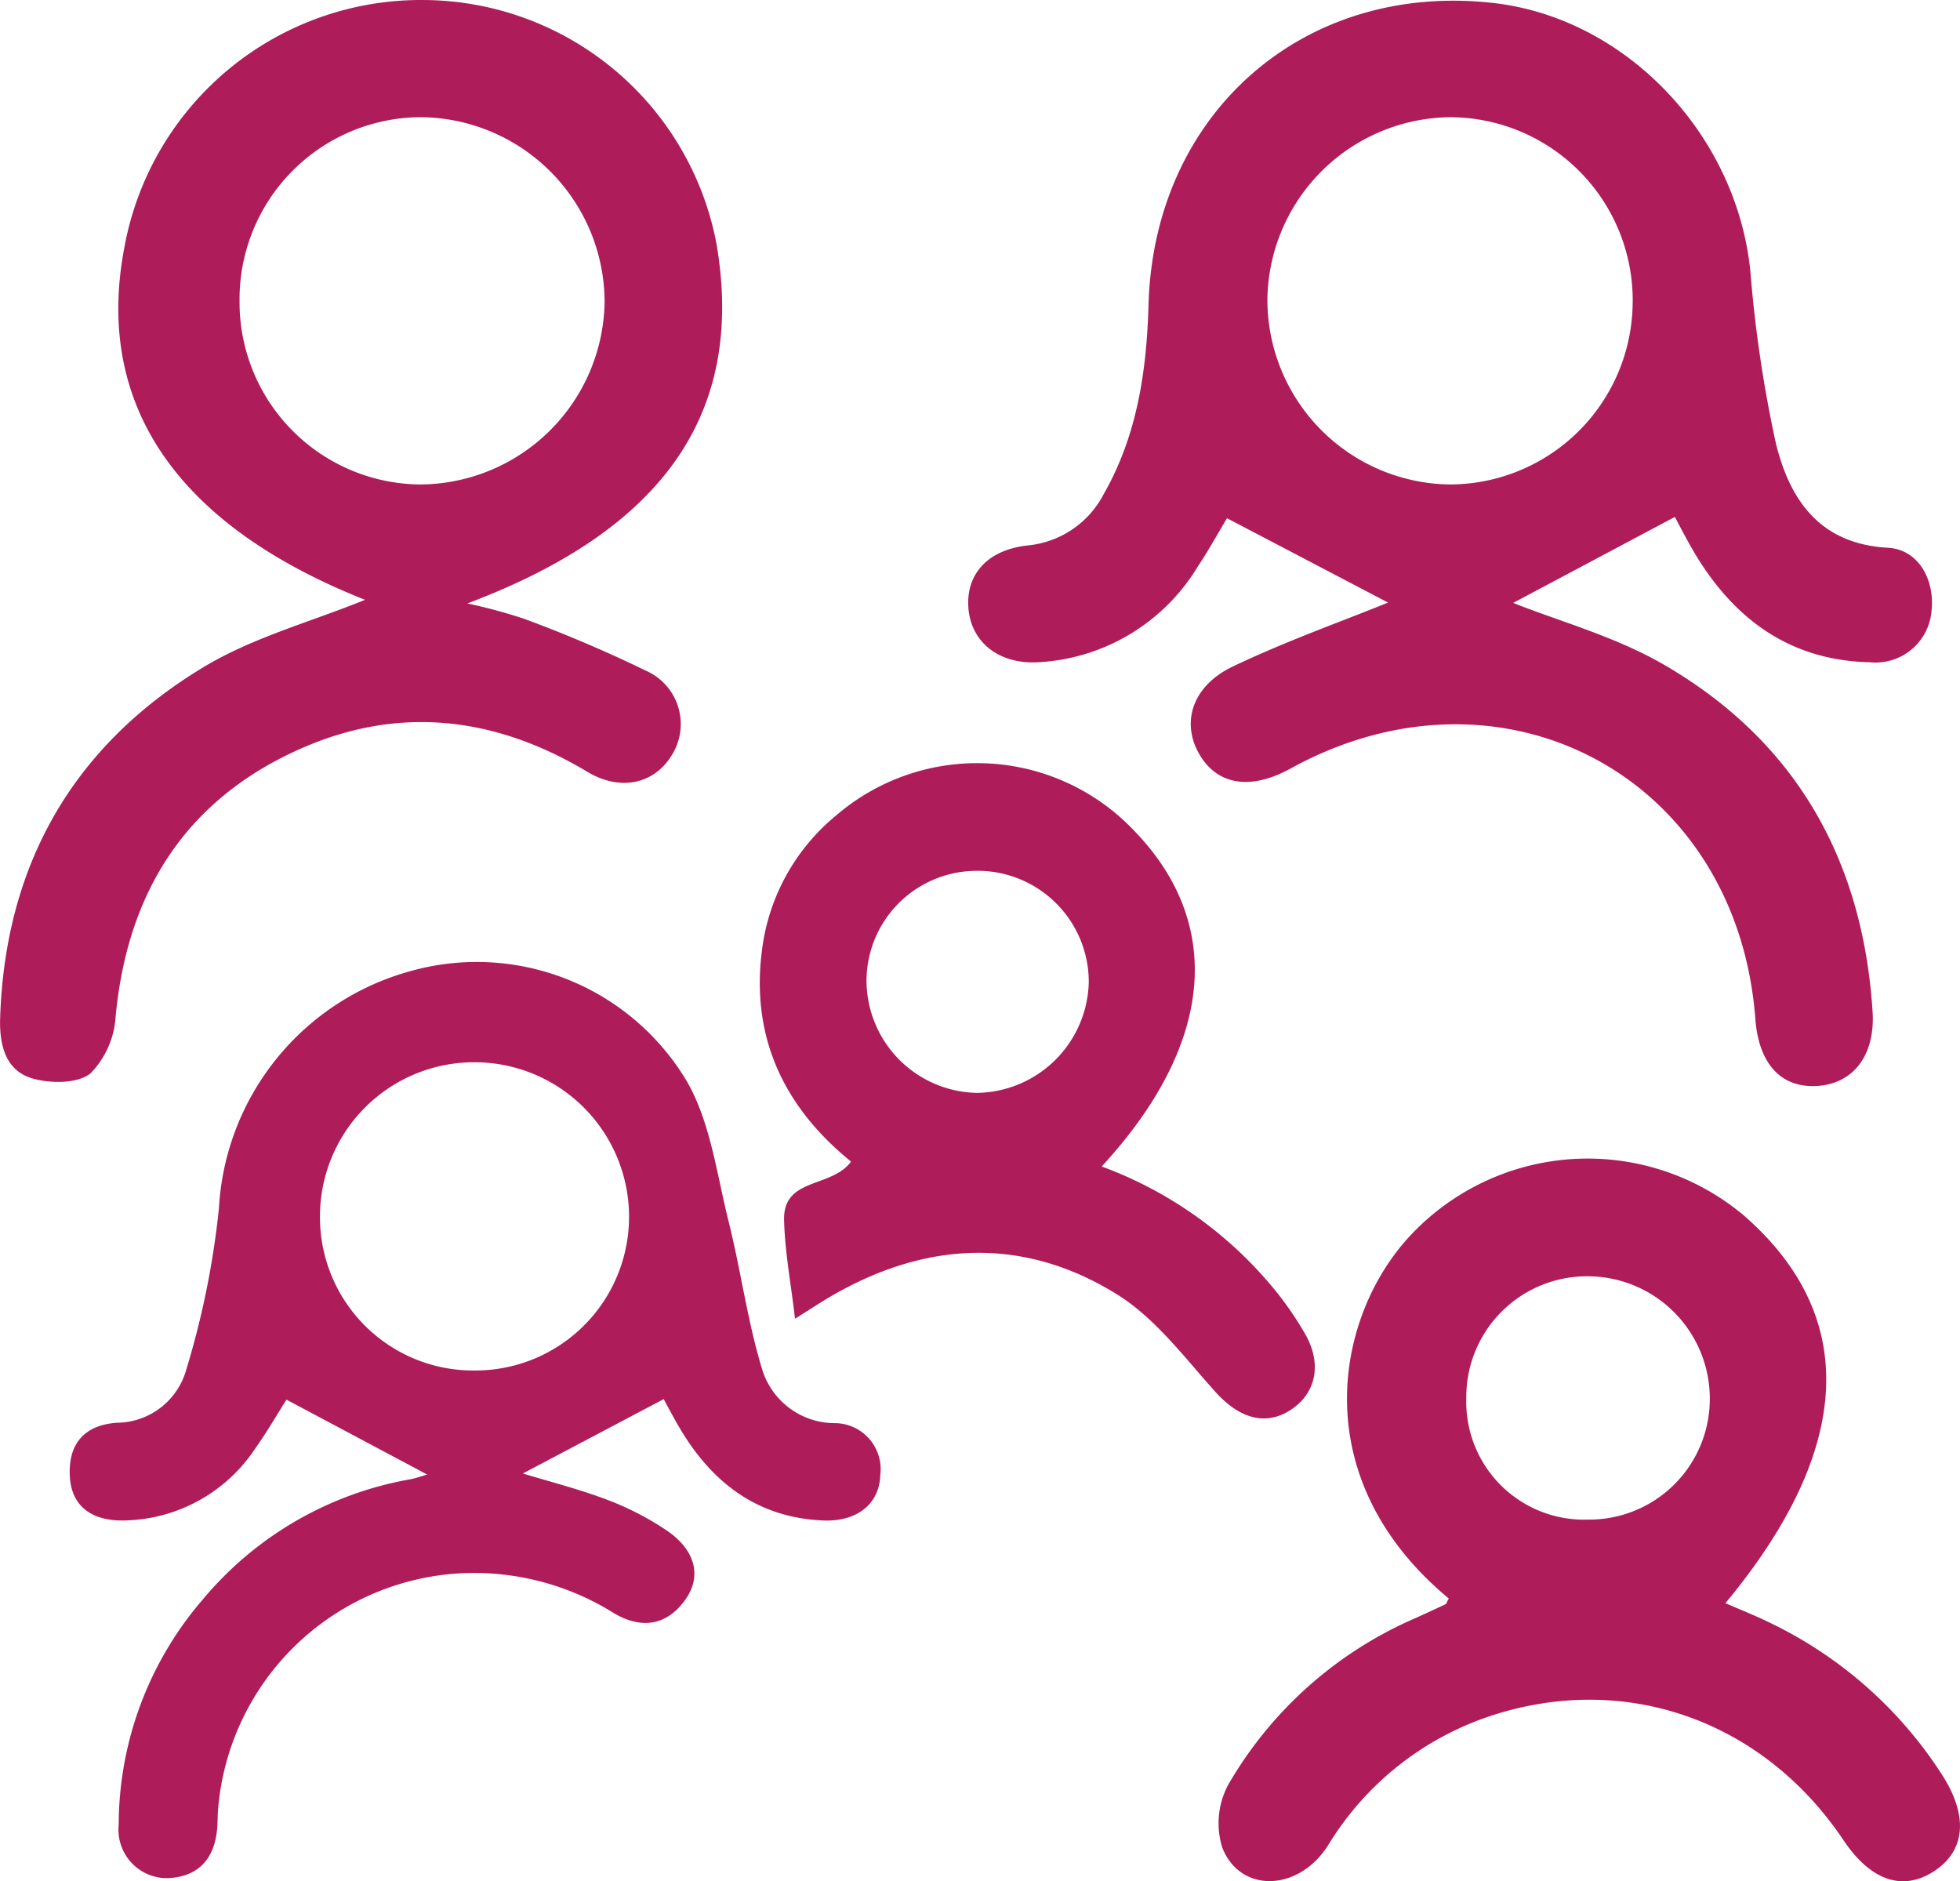
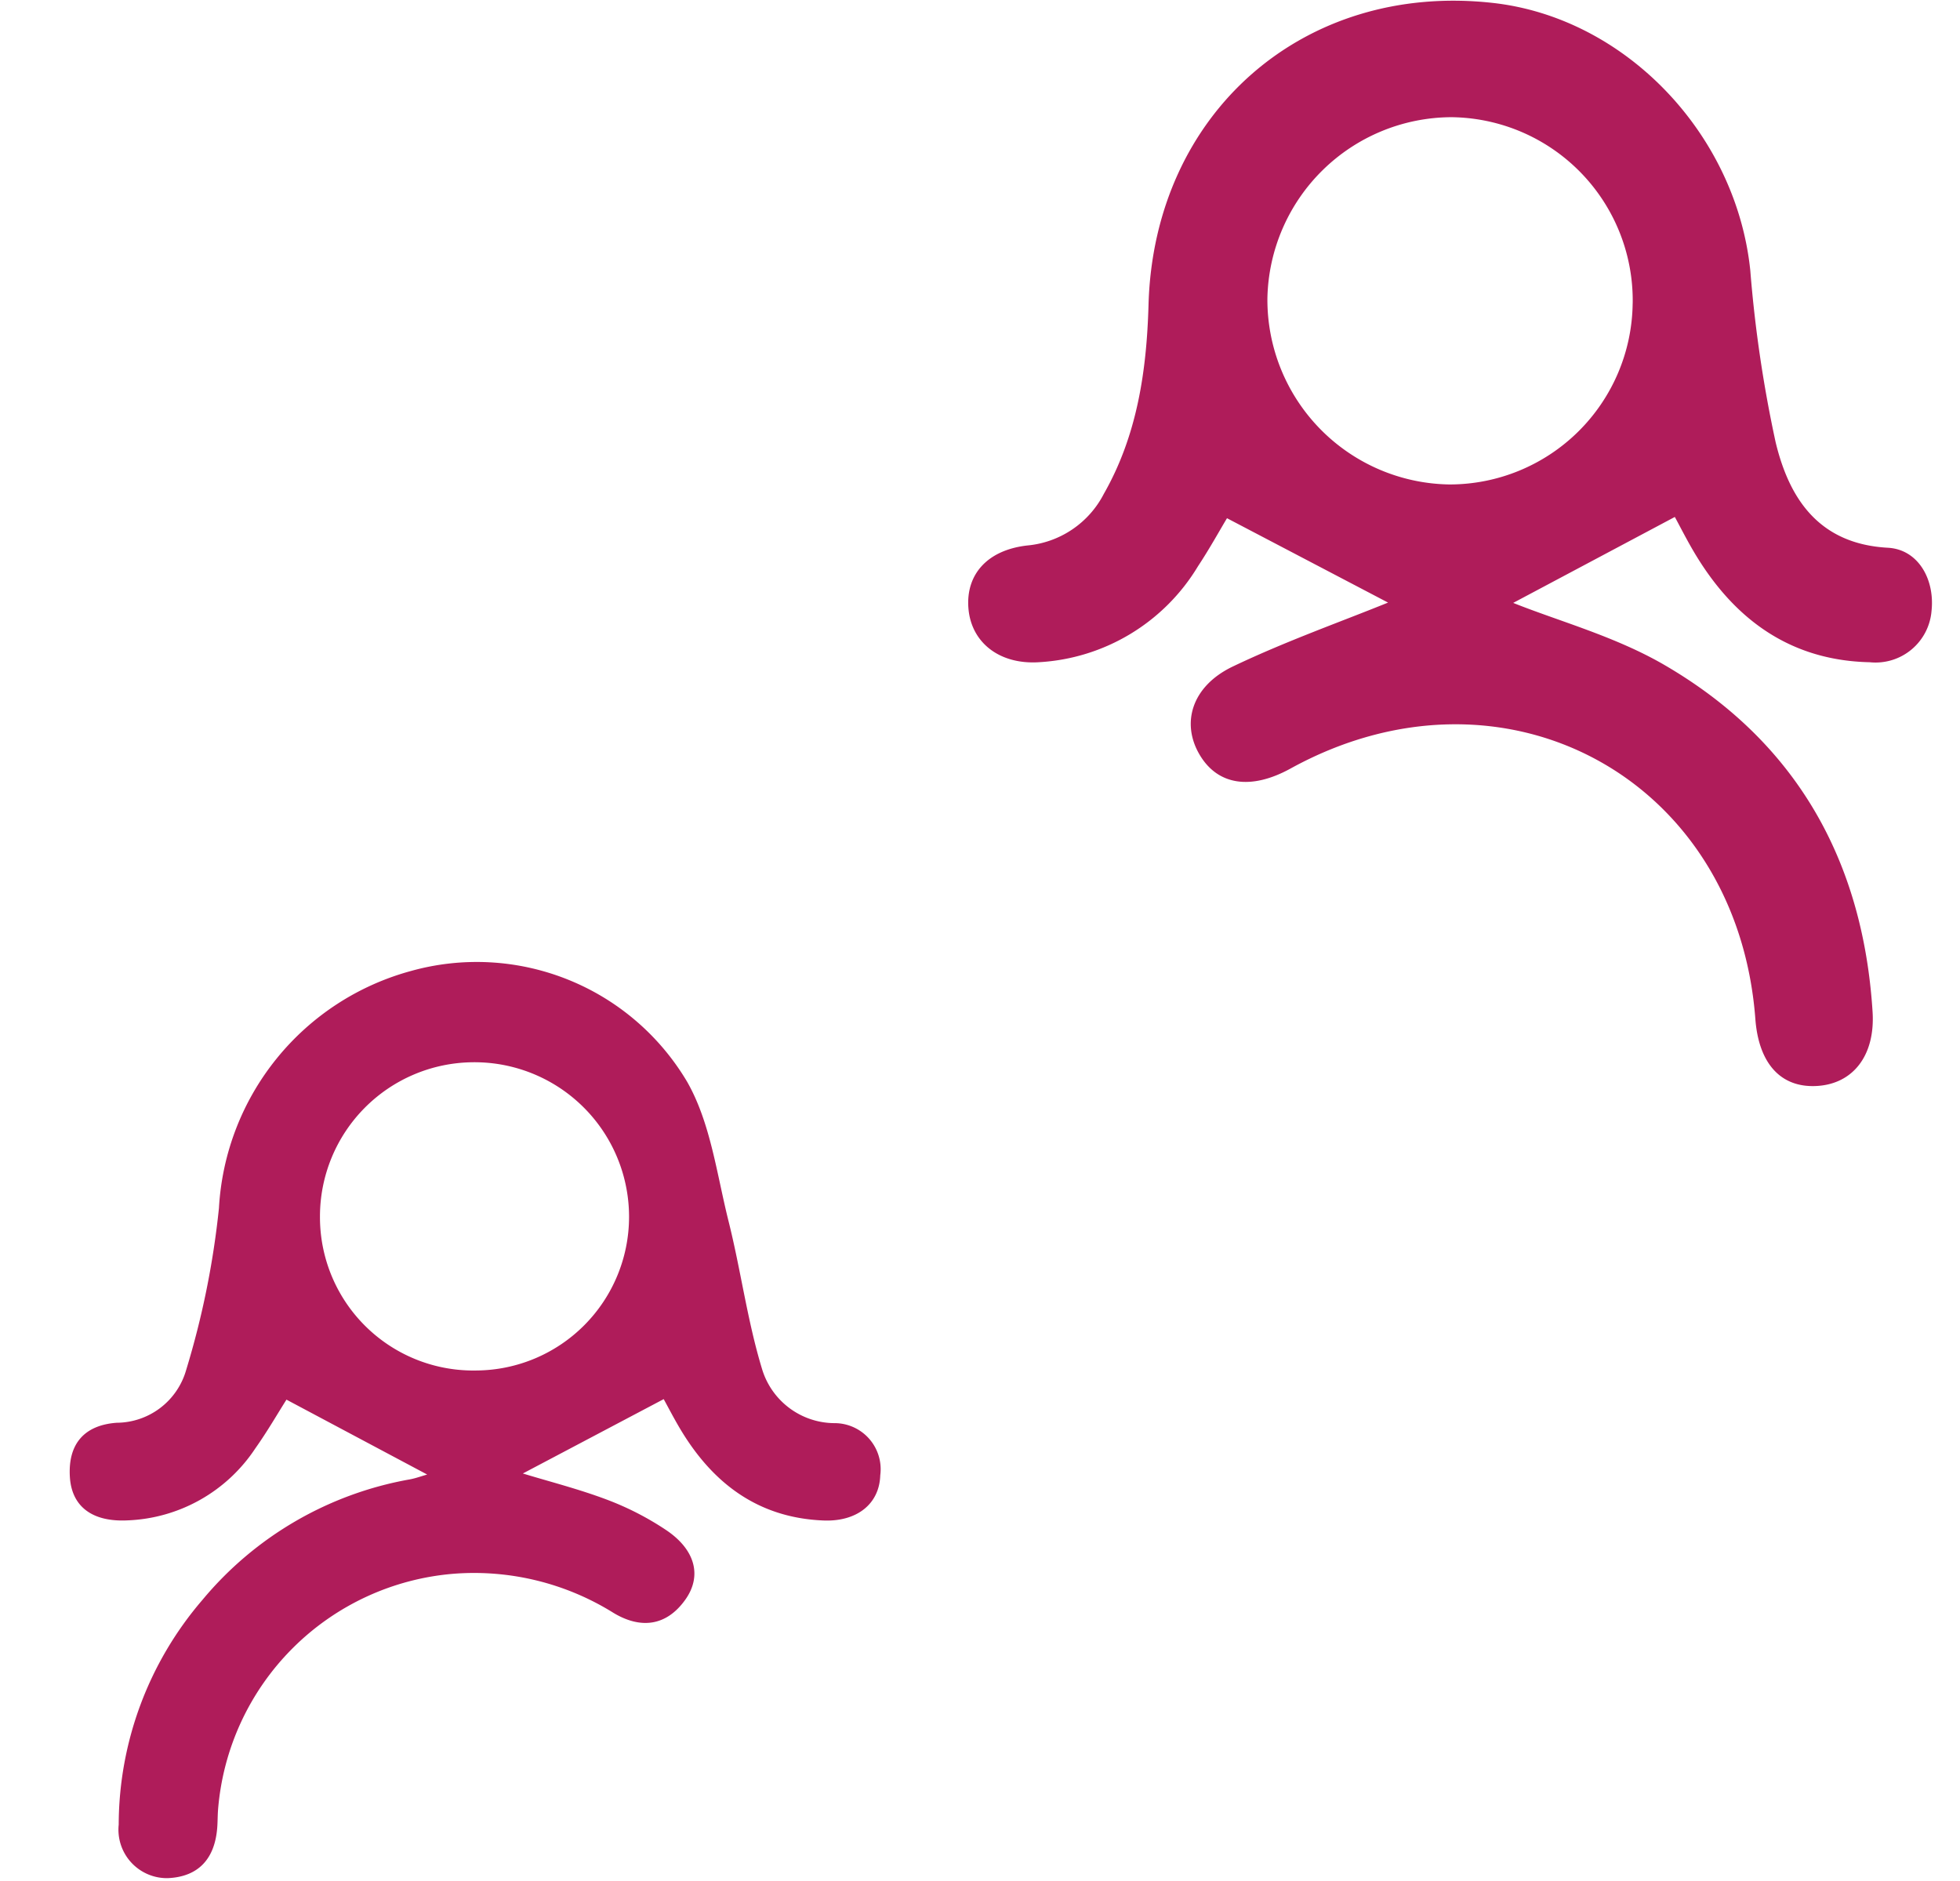
<svg xmlns="http://www.w3.org/2000/svg" width="131.872" height="126.559" viewBox="0 0 131.872 126.559">
  <g id="Group_312" data-name="Group 312" transform="translate(-1100.415 219.783)">
    <path id="Path_113" data-name="Path 113" d="M1213.1-185.005l-10.874,5.782c3.051,1.223,6.866,2.254,10.166,4.171,8.867,5.149,13.373,13.159,14.013,23.342.184,2.936-1.312,4.828-3.711,4.984-2.434.157-3.948-1.475-4.176-4.505-1.228-16.247-16.965-24.724-31.276-16.847-2.663,1.465-4.894,1.128-6.111-.925-1.267-2.136-.528-4.624,2.231-5.941,3.558-1.7,7.3-3.022,10.443-4.3l-10.836-5.676c-.517.862-1.191,2.082-1.957,3.24a13.37,13.37,0,0,1-10.693,6.447c-2.68.173-4.585-1.345-4.75-3.671-.16-2.26,1.3-3.88,3.963-4.182a6.45,6.45,0,0,0,5.148-3.468c2.256-3.952,2.886-8.305,3.01-12.733.361-12.862,10.415-21.715,23.159-20.3,8.929.992,16.389,8.822,17.33,18.016a86.906,86.906,0,0,0,1.706,11.55c.918,3.8,2.915,6.834,7.552,7.088,2.037.112,3.163,2.124,2.935,4.246a3.779,3.779,0,0,1-4.157,3.456c-5.207-.112-8.943-2.741-11.61-7.059C1214-183.267,1213.485-184.3,1213.1-185.005Zm-2.835-14.357a12.329,12.329,0,0,0-12.208-12.537,12.433,12.433,0,0,0-12.369,12.177,12.433,12.433,0,0,0,12.256,12.531A12.323,12.323,0,0,0,1210.263-199.362Z" fill="#af1c5a" />
-     <path id="Path_114" data-name="Path 114" d="M1124.973-179.43c-12.631-5.008-18.222-13.116-16.19-23.71A20.278,20.278,0,0,1,1129-219.781a20.151,20.151,0,0,1,19.622,16.4c1.926,11.281-3.44,19.187-16.763,24.194a36.085,36.085,0,0,1,3.781,1.021,89.064,89.064,0,0,1,8.224,3.5,3.923,3.923,0,0,1,1.741,5.7c-1.163,1.909-3.432,2.451-5.684,1.1-6.134-3.68-12.57-4.465-19.124-1.617-7.8,3.391-11.8,9.631-12.6,18.068a6,6,0,0,1-1.7,3.851c-.871.692-2.7.683-3.909.33-1.835-.536-2.221-2.306-2.163-4.082.336-10.279,4.887-18.255,13.624-23.55C1117.384-176.892,1121.317-177.94,1124.973-179.43Zm16.121-20.086a12.47,12.47,0,0,0-12.429-12.384,12.248,12.248,0,0,0-12.133,12.33,12.262,12.262,0,0,0,12.079,12.379A12.473,12.473,0,0,0,1141.094-199.516Z" fill="#af1c5a" />
    <path id="Path_115" data-name="Path 115" d="M1135.593-120.654c1.758.537,3.753,1.042,5.666,1.764a19.638,19.638,0,0,1,3.981,2.047c1.967,1.323,2.414,3.089,1.287,4.674-1.292,1.817-3.037,1.974-4.832.895a17.724,17.724,0,0,0-10.724-2.637,17.311,17.311,0,0,0-15.886,15.885c-.031.414-.023.832-.058,1.246-.172,2.037-1.245,3.255-3.316,3.349a3.26,3.26,0,0,1-3.309-3.6,23.259,23.259,0,0,1,5.634-15.12,23.467,23.467,0,0,1,13.959-8.108c.387-.072.761-.211,1.161-.325l-9.467-5.038c-.594.935-1.289,2.141-2.09,3.271A10.8,10.8,0,0,1,1109-117.5c-2.366.12-3.757-.92-3.883-2.908-.141-2.215.951-3.5,3.152-3.659a4.888,4.888,0,0,0,4.671-3.549,57.411,57.411,0,0,0,2.206-10.892,17.546,17.546,0,0,1,12.931-15.955,16.458,16.458,0,0,1,18.562,7.444c1.586,2.768,2,6.231,2.8,9.417.82,3.28,1.26,6.667,2.24,9.893a5.115,5.115,0,0,0,4.867,3.668,3.1,3.1,0,0,1,3.094,3.511c-.06,1.929-1.574,3.128-3.818,3.038-4.4-.177-7.46-2.5-9.645-6.165-.421-.707-.8-1.441-1.107-2Zm-3.143-6.929a10.343,10.343,0,0,0,10.289-10.346,10.4,10.4,0,0,0-10.518-10.391,10.375,10.375,0,0,0-10.278,10.371A10.314,10.314,0,0,0,1132.45-127.583Z" fill="#af1c5a" />
-     <path id="Path_116" data-name="Path 116" d="M1197.89-112.243c-9.791-8.137-7.628-19.118-2.51-24.5a16.337,16.337,0,0,1,22.359-1.273c7.765,6.763,7.4,15.689-1.235,26.086,1.022.446,1.993.83,2.929,1.287a28.338,28.338,0,0,1,11.647,10.258c1.8,2.8,1.573,5.163-.609,6.533-2.089,1.313-4.218.561-6.02-2.127-5.472-8.16-14.887-11.427-24.046-8.264a20.244,20.244,0,0,0-10.644,8.62c-1.98,3.108-5.906,3.221-7.11.135a5.512,5.512,0,0,1,.37-4.173,26.833,26.833,0,0,1,12.631-11.264c.678-.309,1.356-.619,2.029-.938C1197.738-111.893,1197.757-112,1197.89-112.243Zm9.388-5.309a8.115,8.115,0,0,0,8.174-8.268,8.225,8.225,0,0,0-8.149-8.1,8.117,8.117,0,0,0-8.233,8.2A7.927,7.927,0,0,0,1207.278-117.552Z" fill="#af1c5a" />
-     <path id="Path_117" data-name="Path 117" d="M1174.54-141.308a27.184,27.184,0,0,1,11.932,8.659,22.66,22.66,0,0,1,1.8,2.688c1.1,1.993.667,3.938-1.028,5.036s-3.454.55-5.025-1.188c-2.095-2.319-4.06-4.981-6.645-6.588-6.249-3.884-12.794-3.6-19.169.078-.7.4-1.38.859-2.5,1.558-.282-2.419-.684-4.524-.736-6.638-.072-2.889,3.191-2.136,4.507-3.935-4.437-3.59-6.733-8.254-6.009-14.1a13.951,13.951,0,0,1,5.022-9.2,14.551,14.551,0,0,1,20.091,1.1C1182.8-157.569,1182.071-149.481,1174.54-141.308Zm-8.315-19.889a7.417,7.417,0,0,0-7.51,7.4,7.577,7.577,0,0,0,7.428,7.538,7.631,7.631,0,0,0,7.526-7.455A7.48,7.48,0,0,0,1166.225-161.2Z" fill="#af1c5a" />
  </g>
</svg>